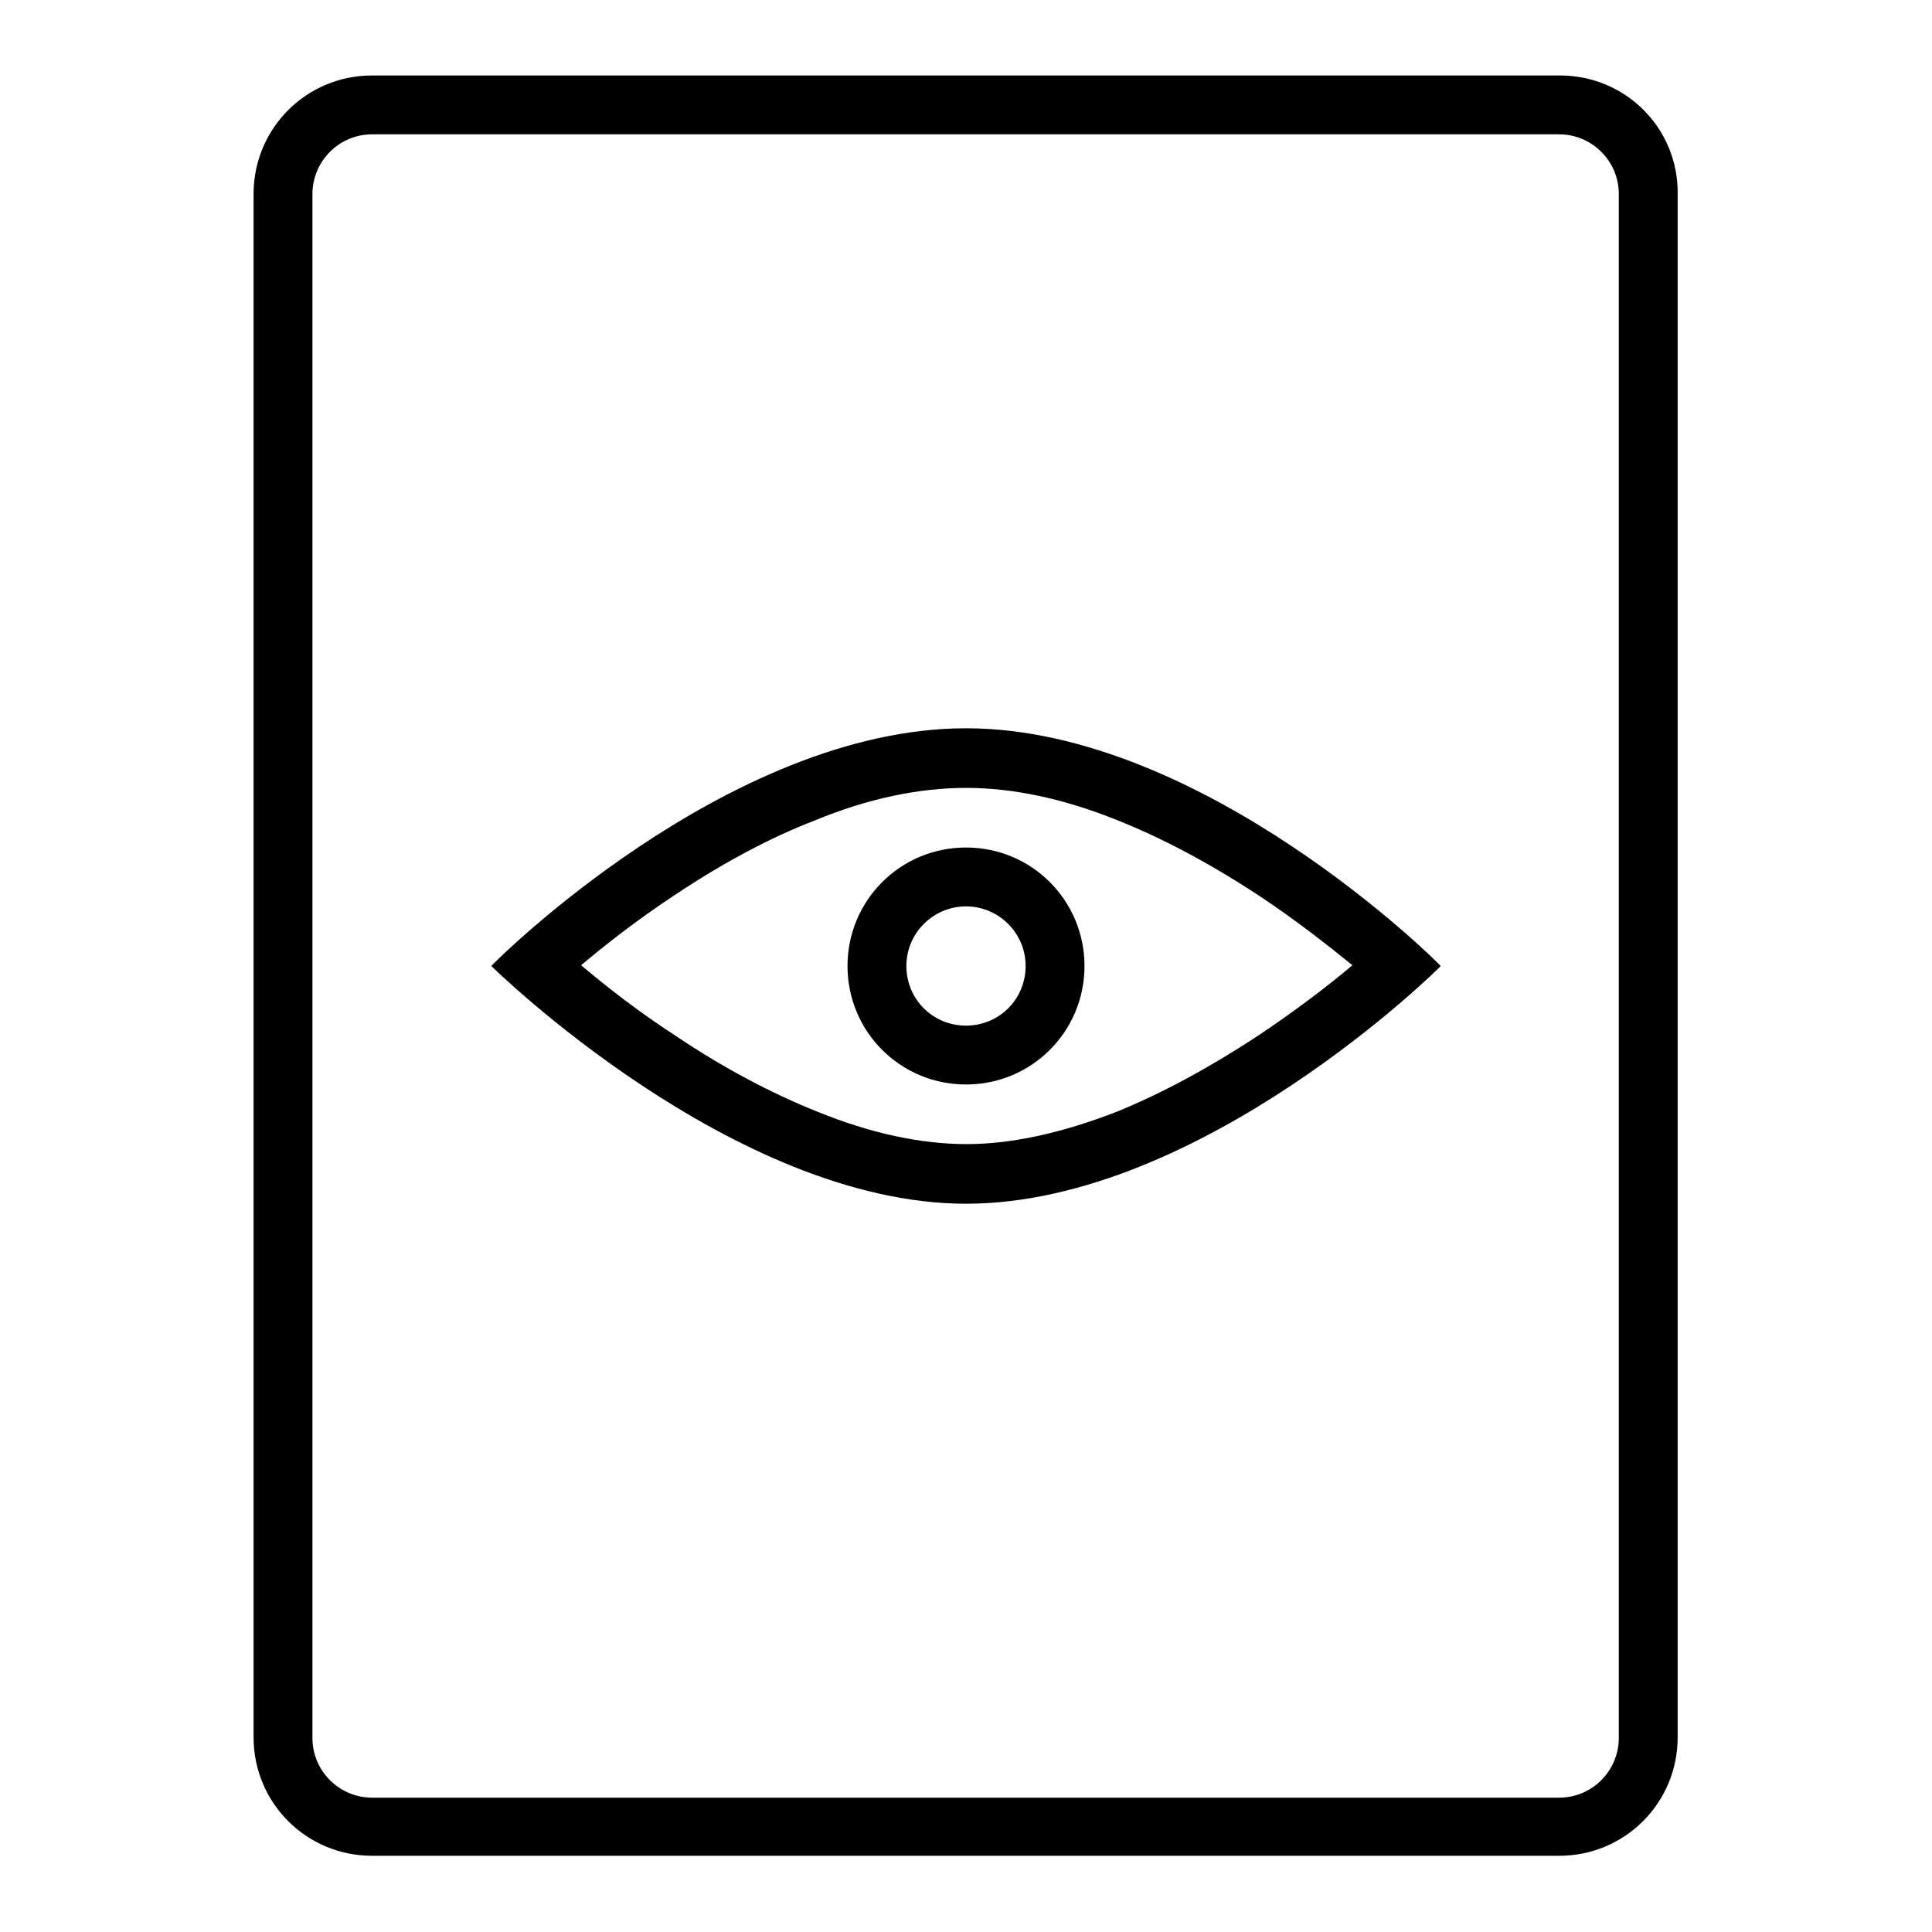
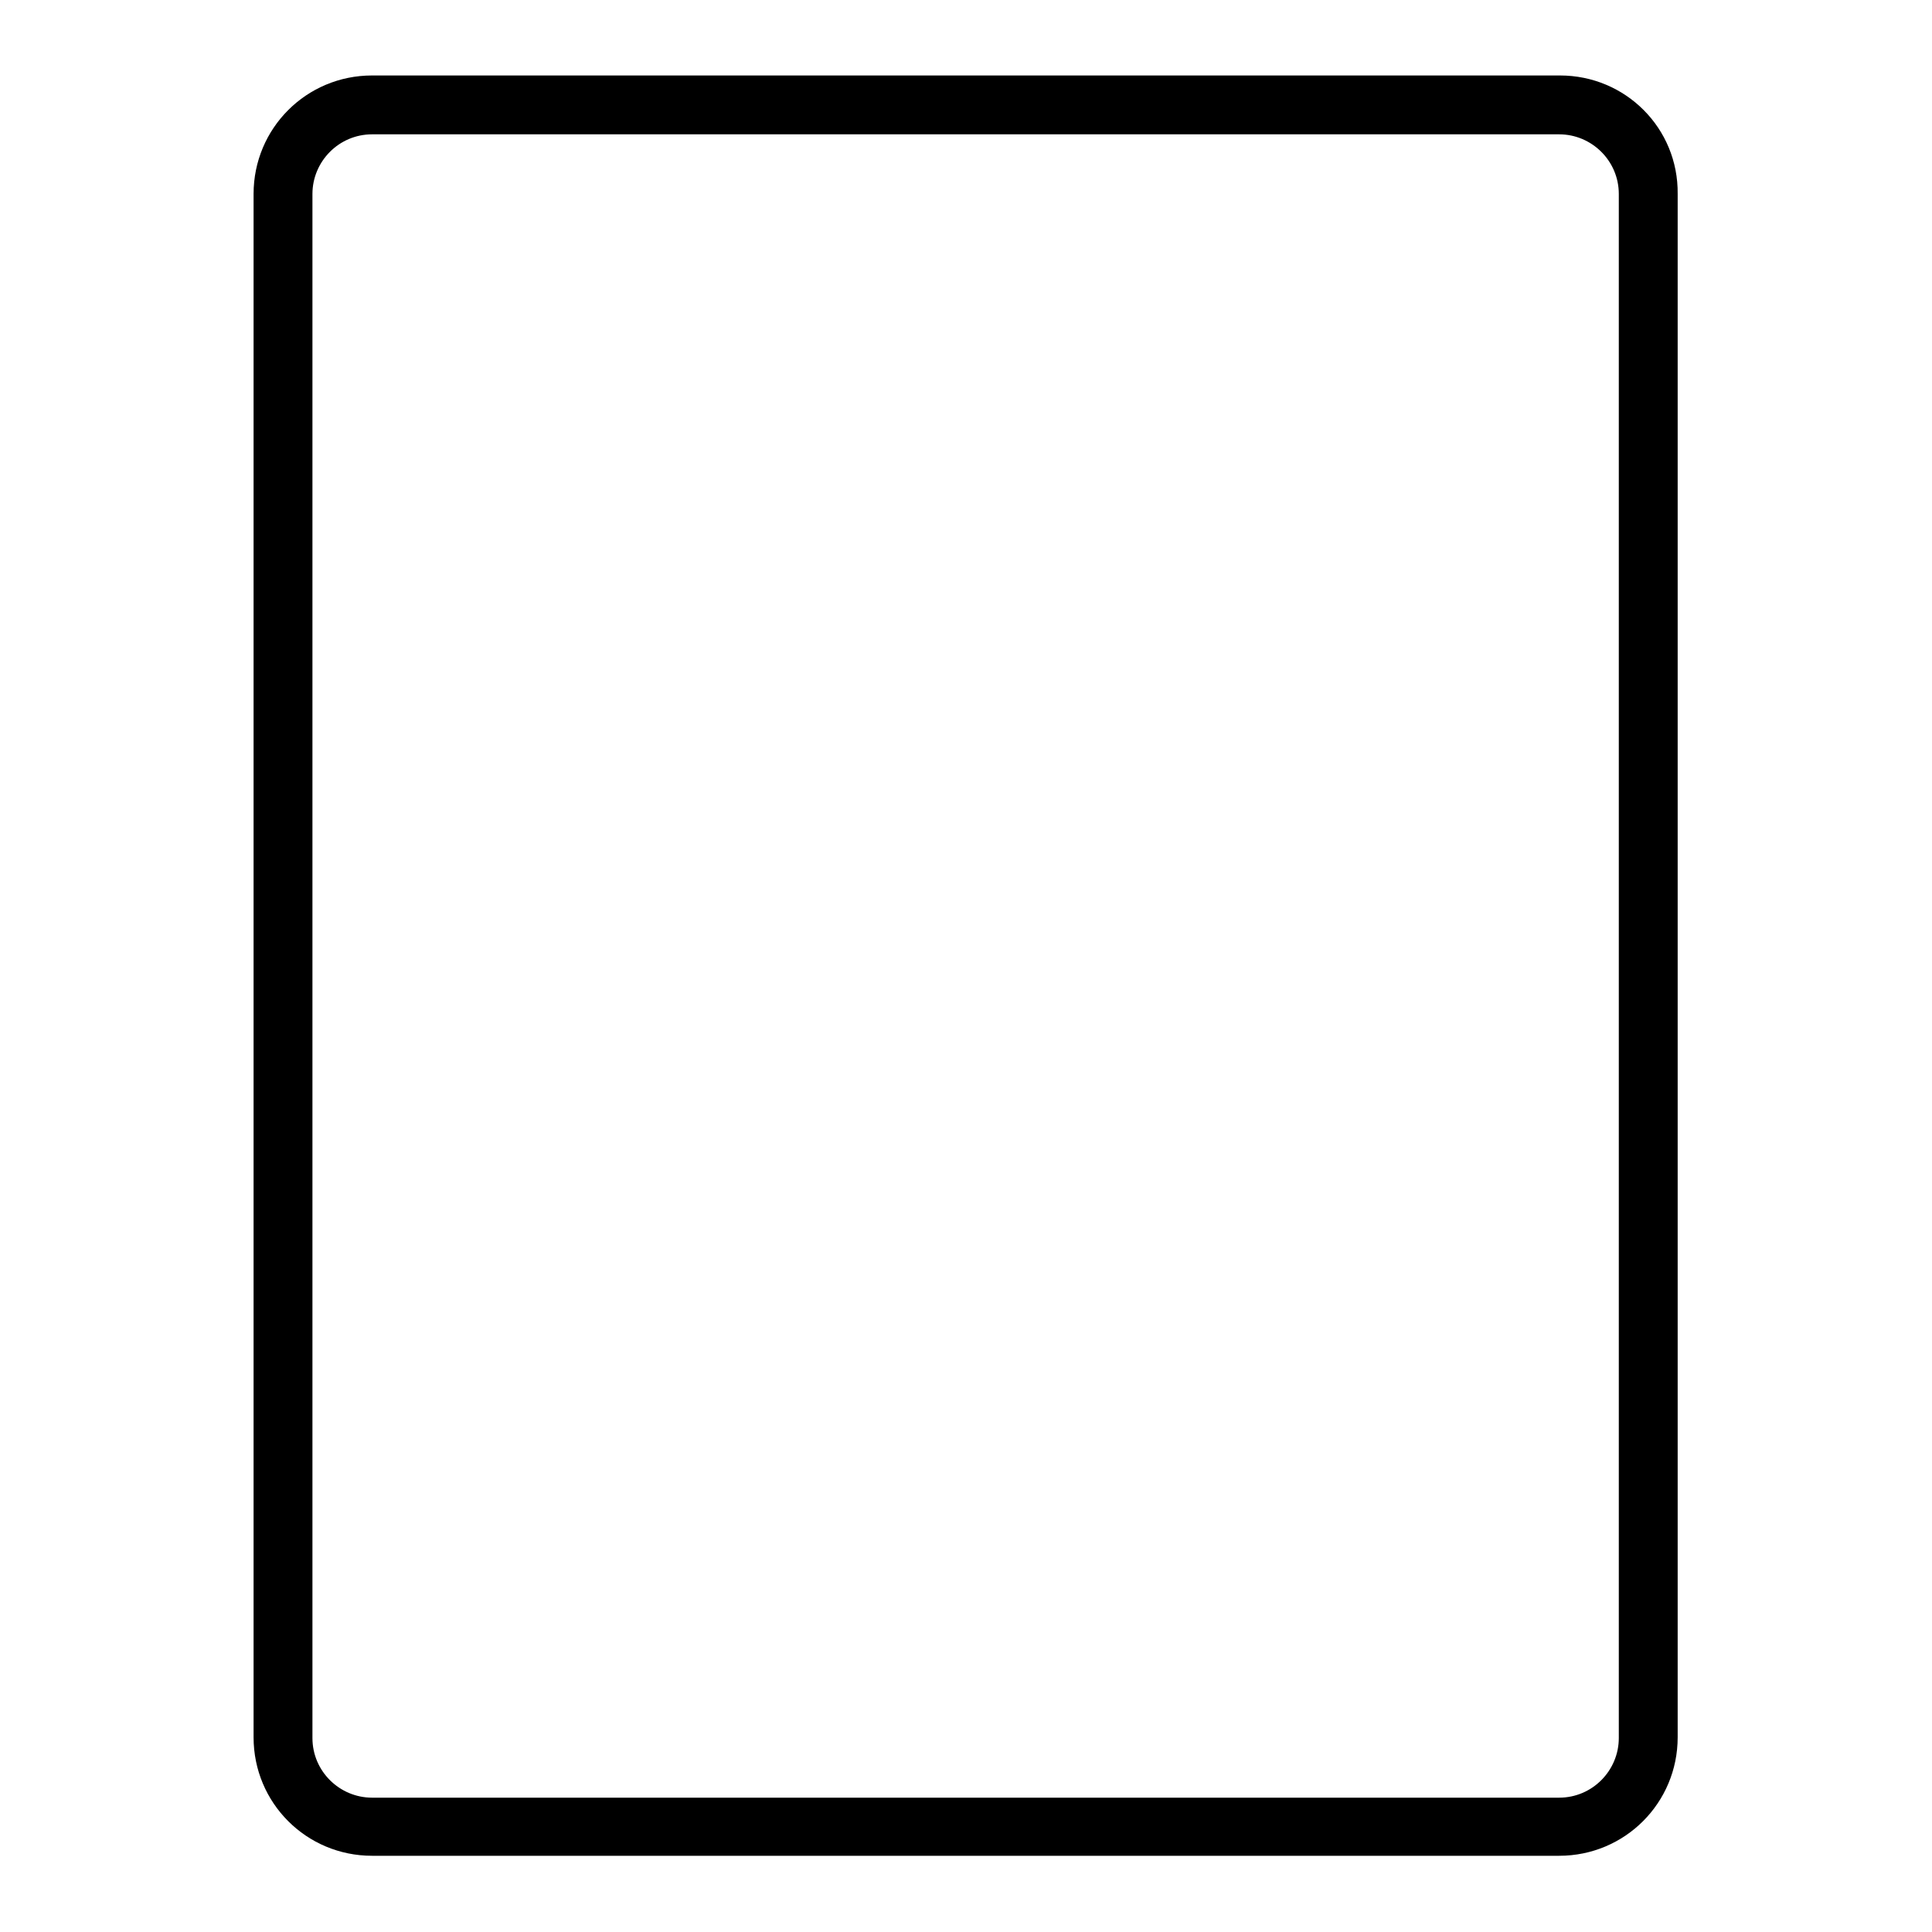
<svg xmlns="http://www.w3.org/2000/svg" version="1.1" x="0px" y="0px" viewBox="0 0 256 256" enable-background="new 0 0 256 256" xml:space="preserve">
  <g>
    <path fill="#000000" d="M206.7,10H49.3c-8.7,0-15.7,7-15.7,15.7v204.5c0,8.7,7,15.7,15.7,15.7h157.3c8.7,0,15.7-7,15.7-15.7V25.7 C222.4,17,215.4,10,206.7,10z M214.5,230.3c0,4.3-3.5,7.9-7.9,7.9H49.3c-4.3,0-7.9-3.5-7.9-7.9V25.7c0-4.3,3.5-7.9,7.9-7.9h157.3 c4.3,0,7.9,3.5,7.9,7.9V230.3z" />
-     <path fill="#000000" d="M128,104.4c6.2,0,12.9,1.4,20.1,4.3c6,2.4,12.2,5.7,18.6,9.9c5,3.3,9.3,6.7,12.5,9.3 c-3.2,2.7-7.5,6-12.6,9.4c-6.4,4.2-12.7,7.6-18.6,10c-7.2,2.8-13.9,4.3-19.9,4.3c-6,0-12.7-1.4-19.8-4.3c-6-2.4-12.3-5.7-18.7-10 c-5.1-3.3-9.4-6.7-12.6-9.4c3.2-2.7,7.4-6,12.4-9.3c6.3-4.2,12.6-7.6,18.6-9.9C115,105.8,121.8,104.4,128,104.4 M128,96.5 c-31.7,0-62.9,31.4-62.9,31.5c0.1,0.1,32,31.5,62.9,31.5c31.2,0,62.9-31.4,62.9-31.5C190.9,127.9,159.6,96.5,128,96.5z M190.9,128 L190.9,128L190.9,128z M65.1,128L65.1,128z" />
-     <path fill="#000000" d="M128,120.1c4.3,0,7.9,3.5,7.9,7.9s-3.5,7.9-7.9,7.9s-7.9-3.5-7.9-7.9S123.7,120.1,128,120.1 M128,112.3 c-8.7,0-15.7,7-15.7,15.7c0,8.7,7,15.7,15.7,15.7c8.7,0,15.7-7,15.7-15.7C143.7,119.3,136.7,112.3,128,112.3z" />
  </g>
</svg>